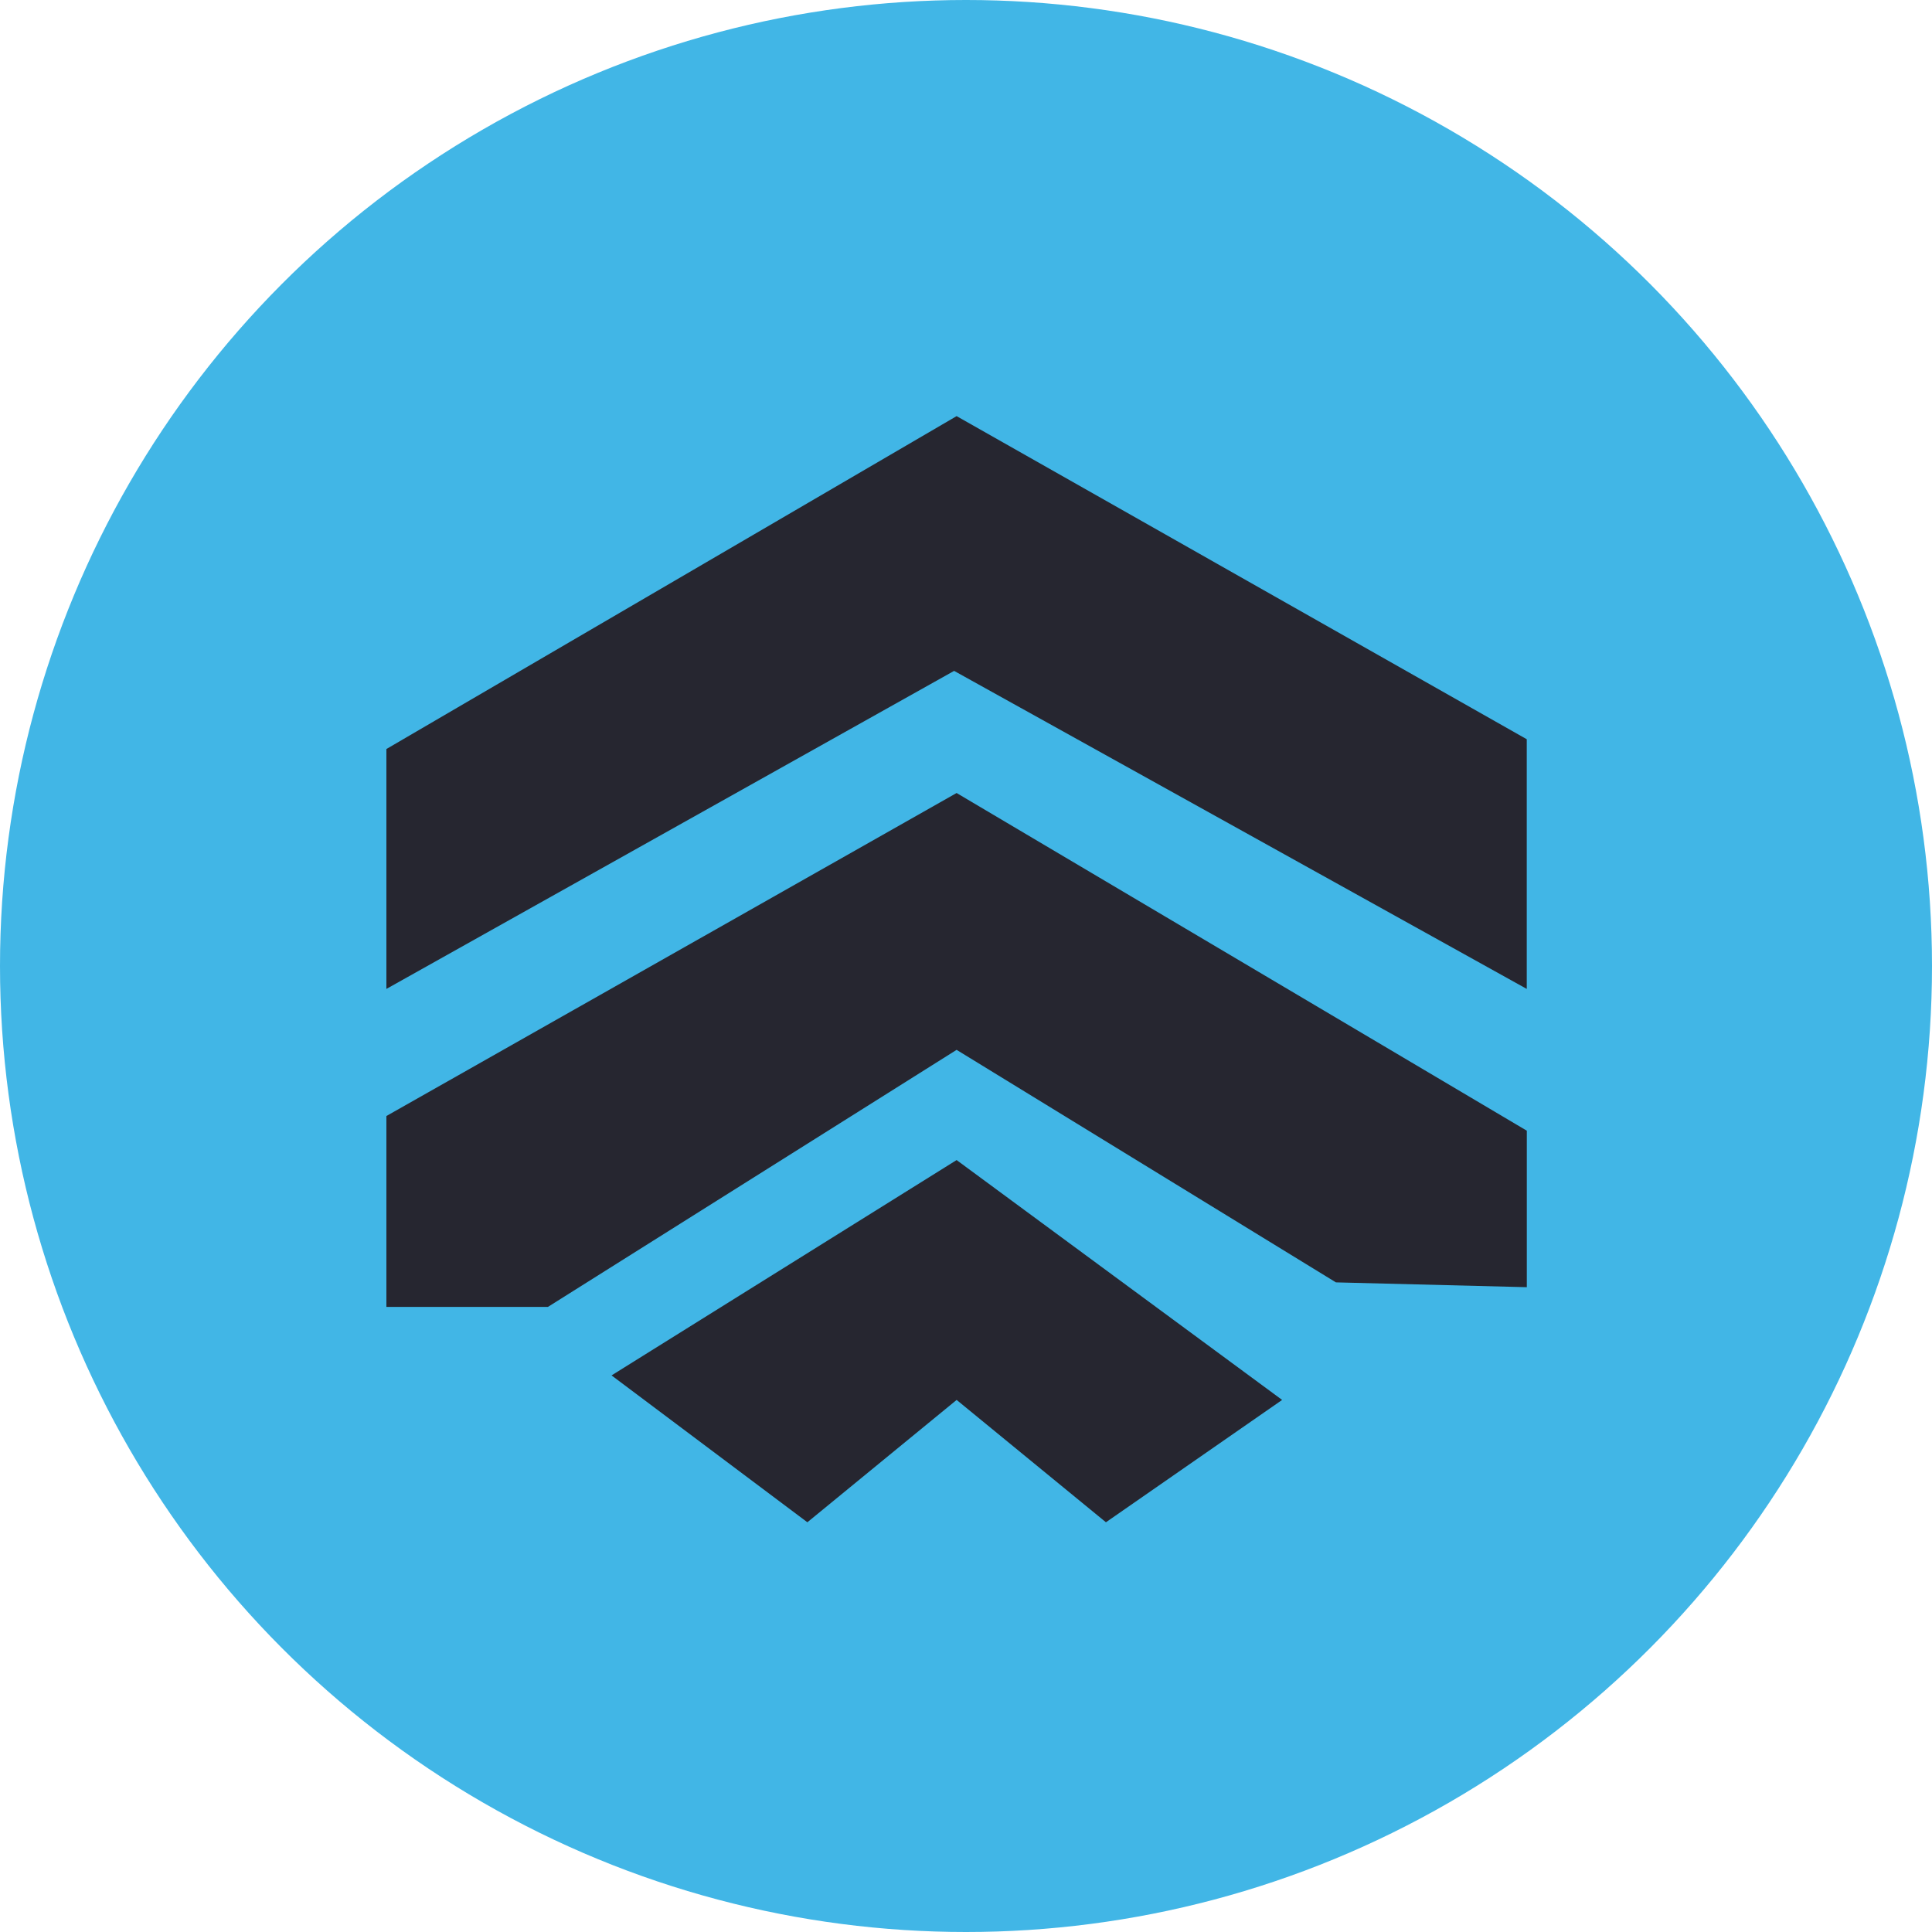
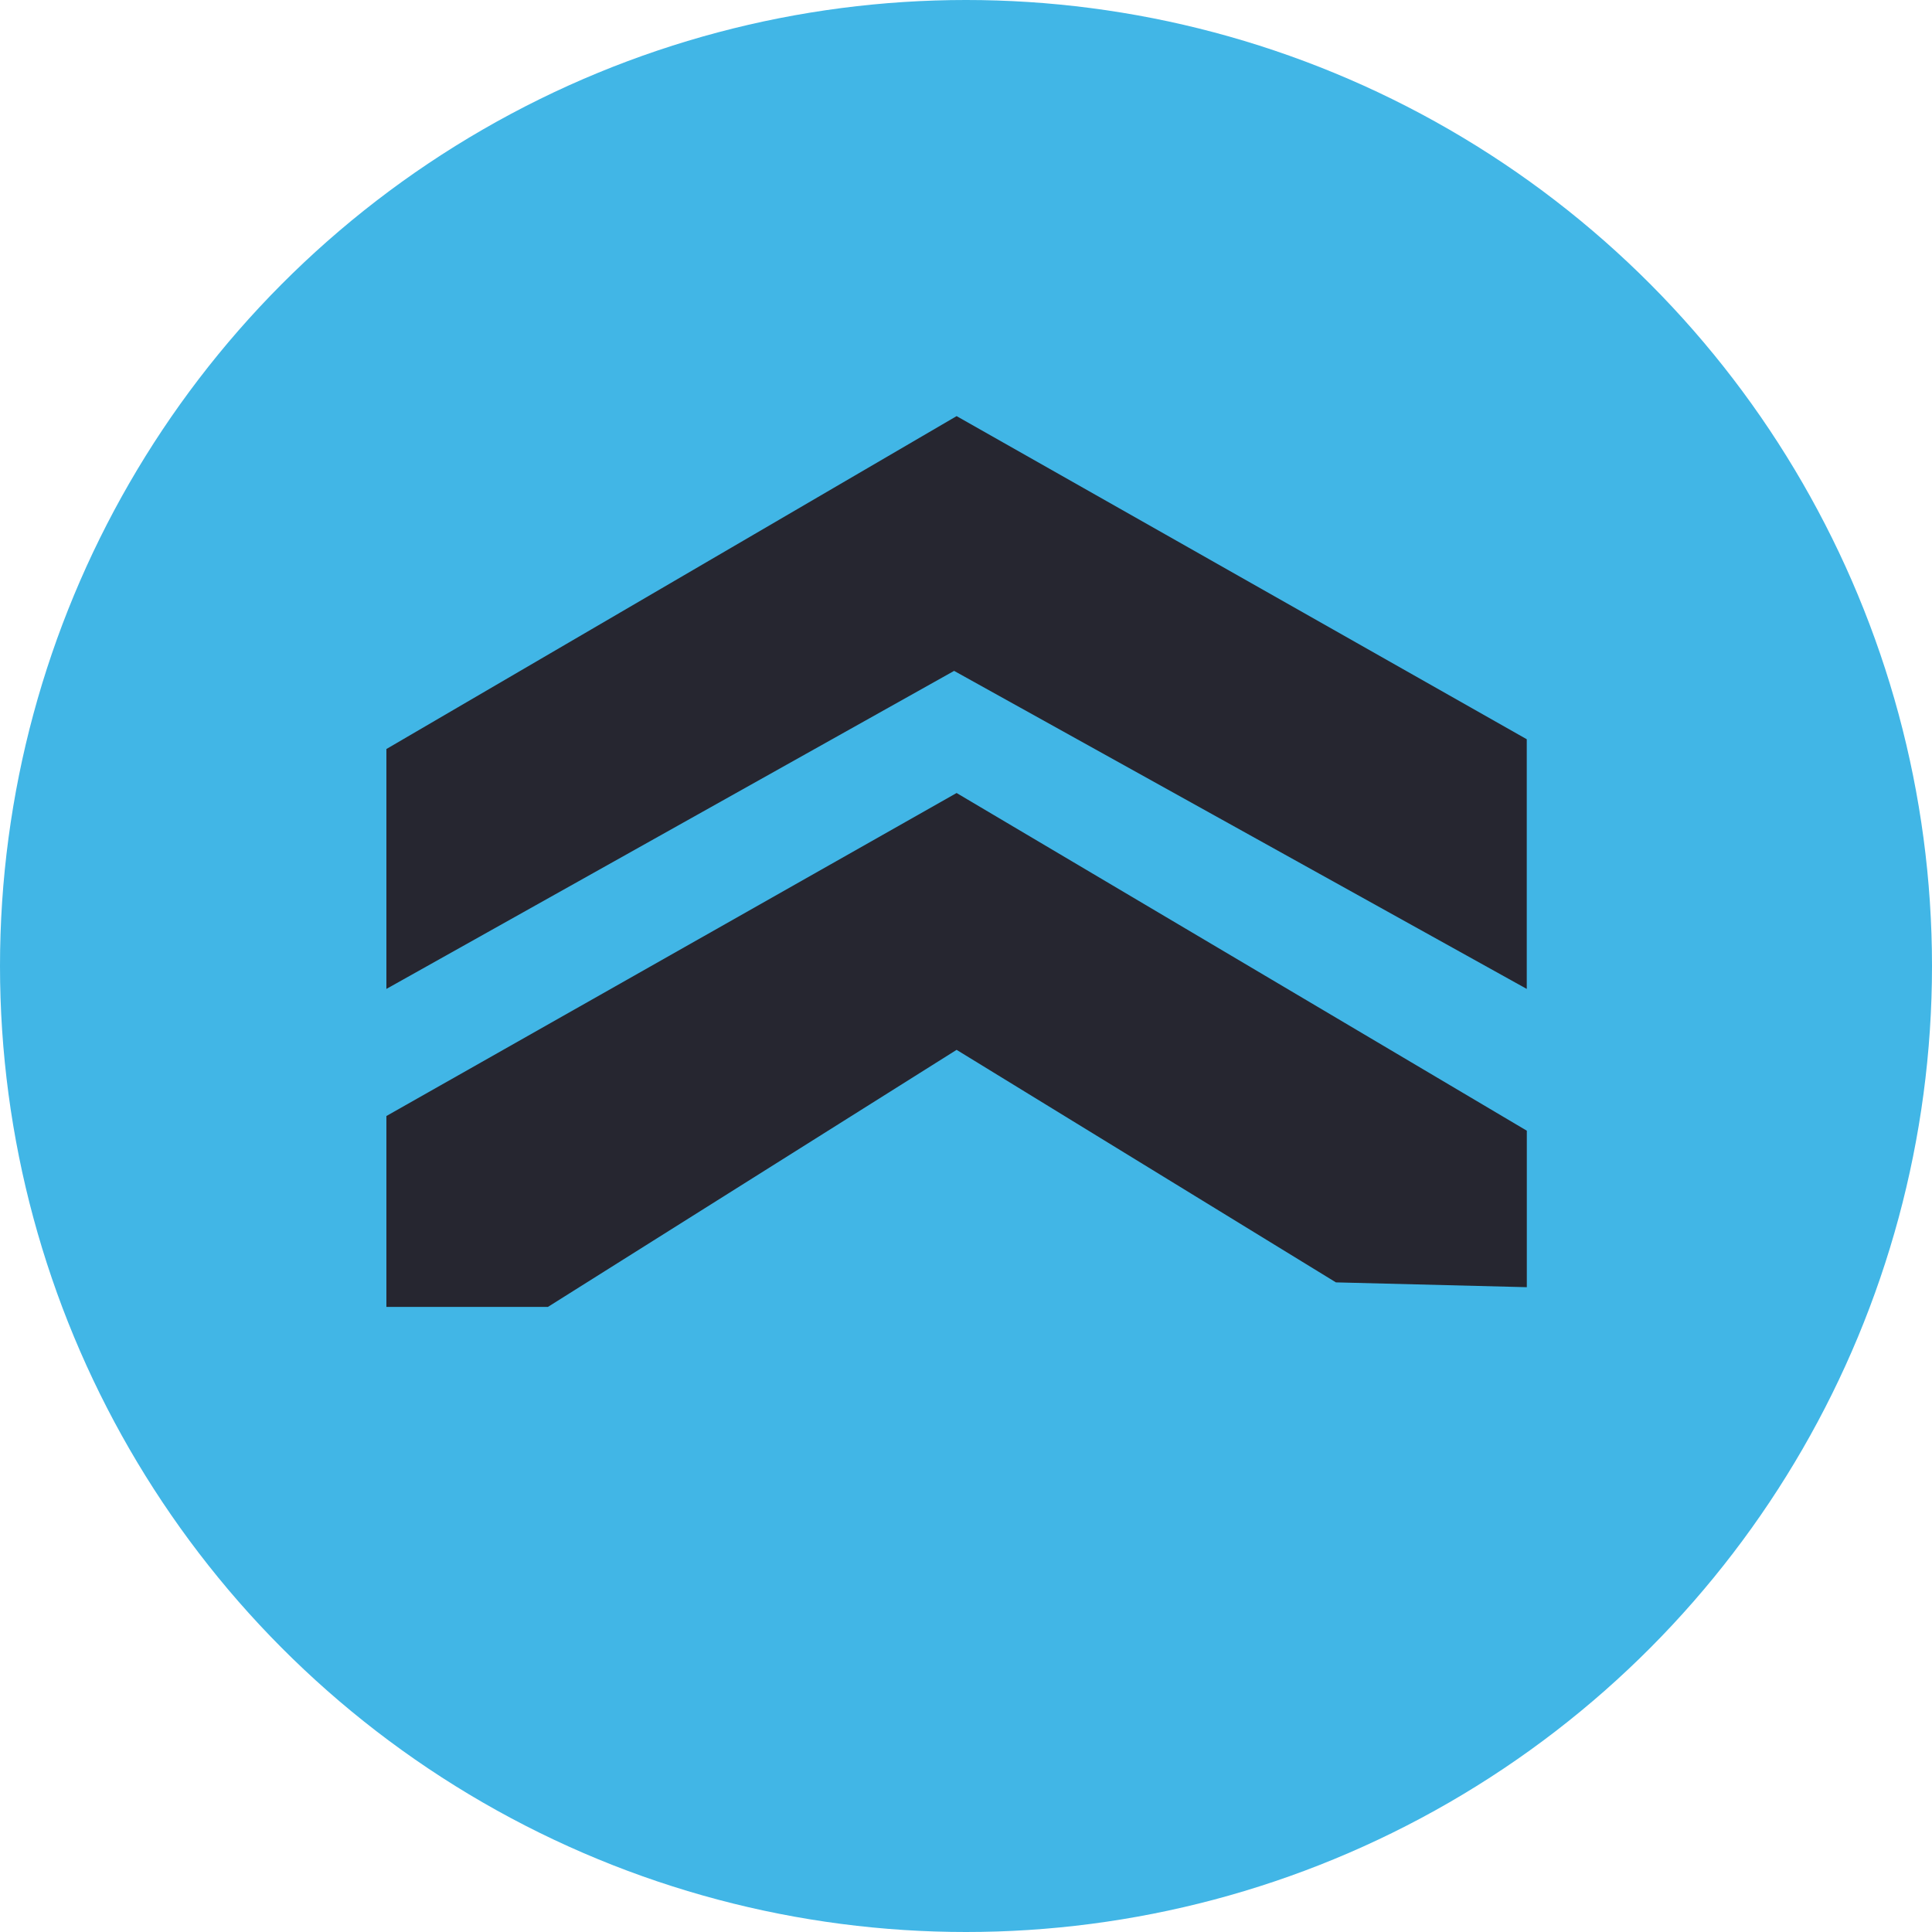
<svg xmlns="http://www.w3.org/2000/svg" width="65" height="65" viewBox="0 0 65 65">
  <g transform="translate(-1818 -1013)">
    <circle cx="32.5" cy="32.5" r="32.5" transform="translate(1818 1013)" fill="#41b6e6" />
    <g transform="translate(1831 1027)">
      <path d="M19.184,0,0,11.2v8.071l19.1-10.7,19.266,10.7v-8.4Z" transform="translate(0)" fill="#262630" />
      <path d="M0,19.926v6.422H5.435L19.184,17.7l12.761,7.823,6.423.162V20.42L19.184,9.059Z" transform="translate(0 3.621)" fill="#262630" />
-       <path d="M5.412,25.127,12,30.068l5.022-4.116,5.023,4.116,5.928-4.116L17.021,17.882Z" transform="translate(2.163 7.147)" fill="#262630" />
    </g>
  </g>
</svg>